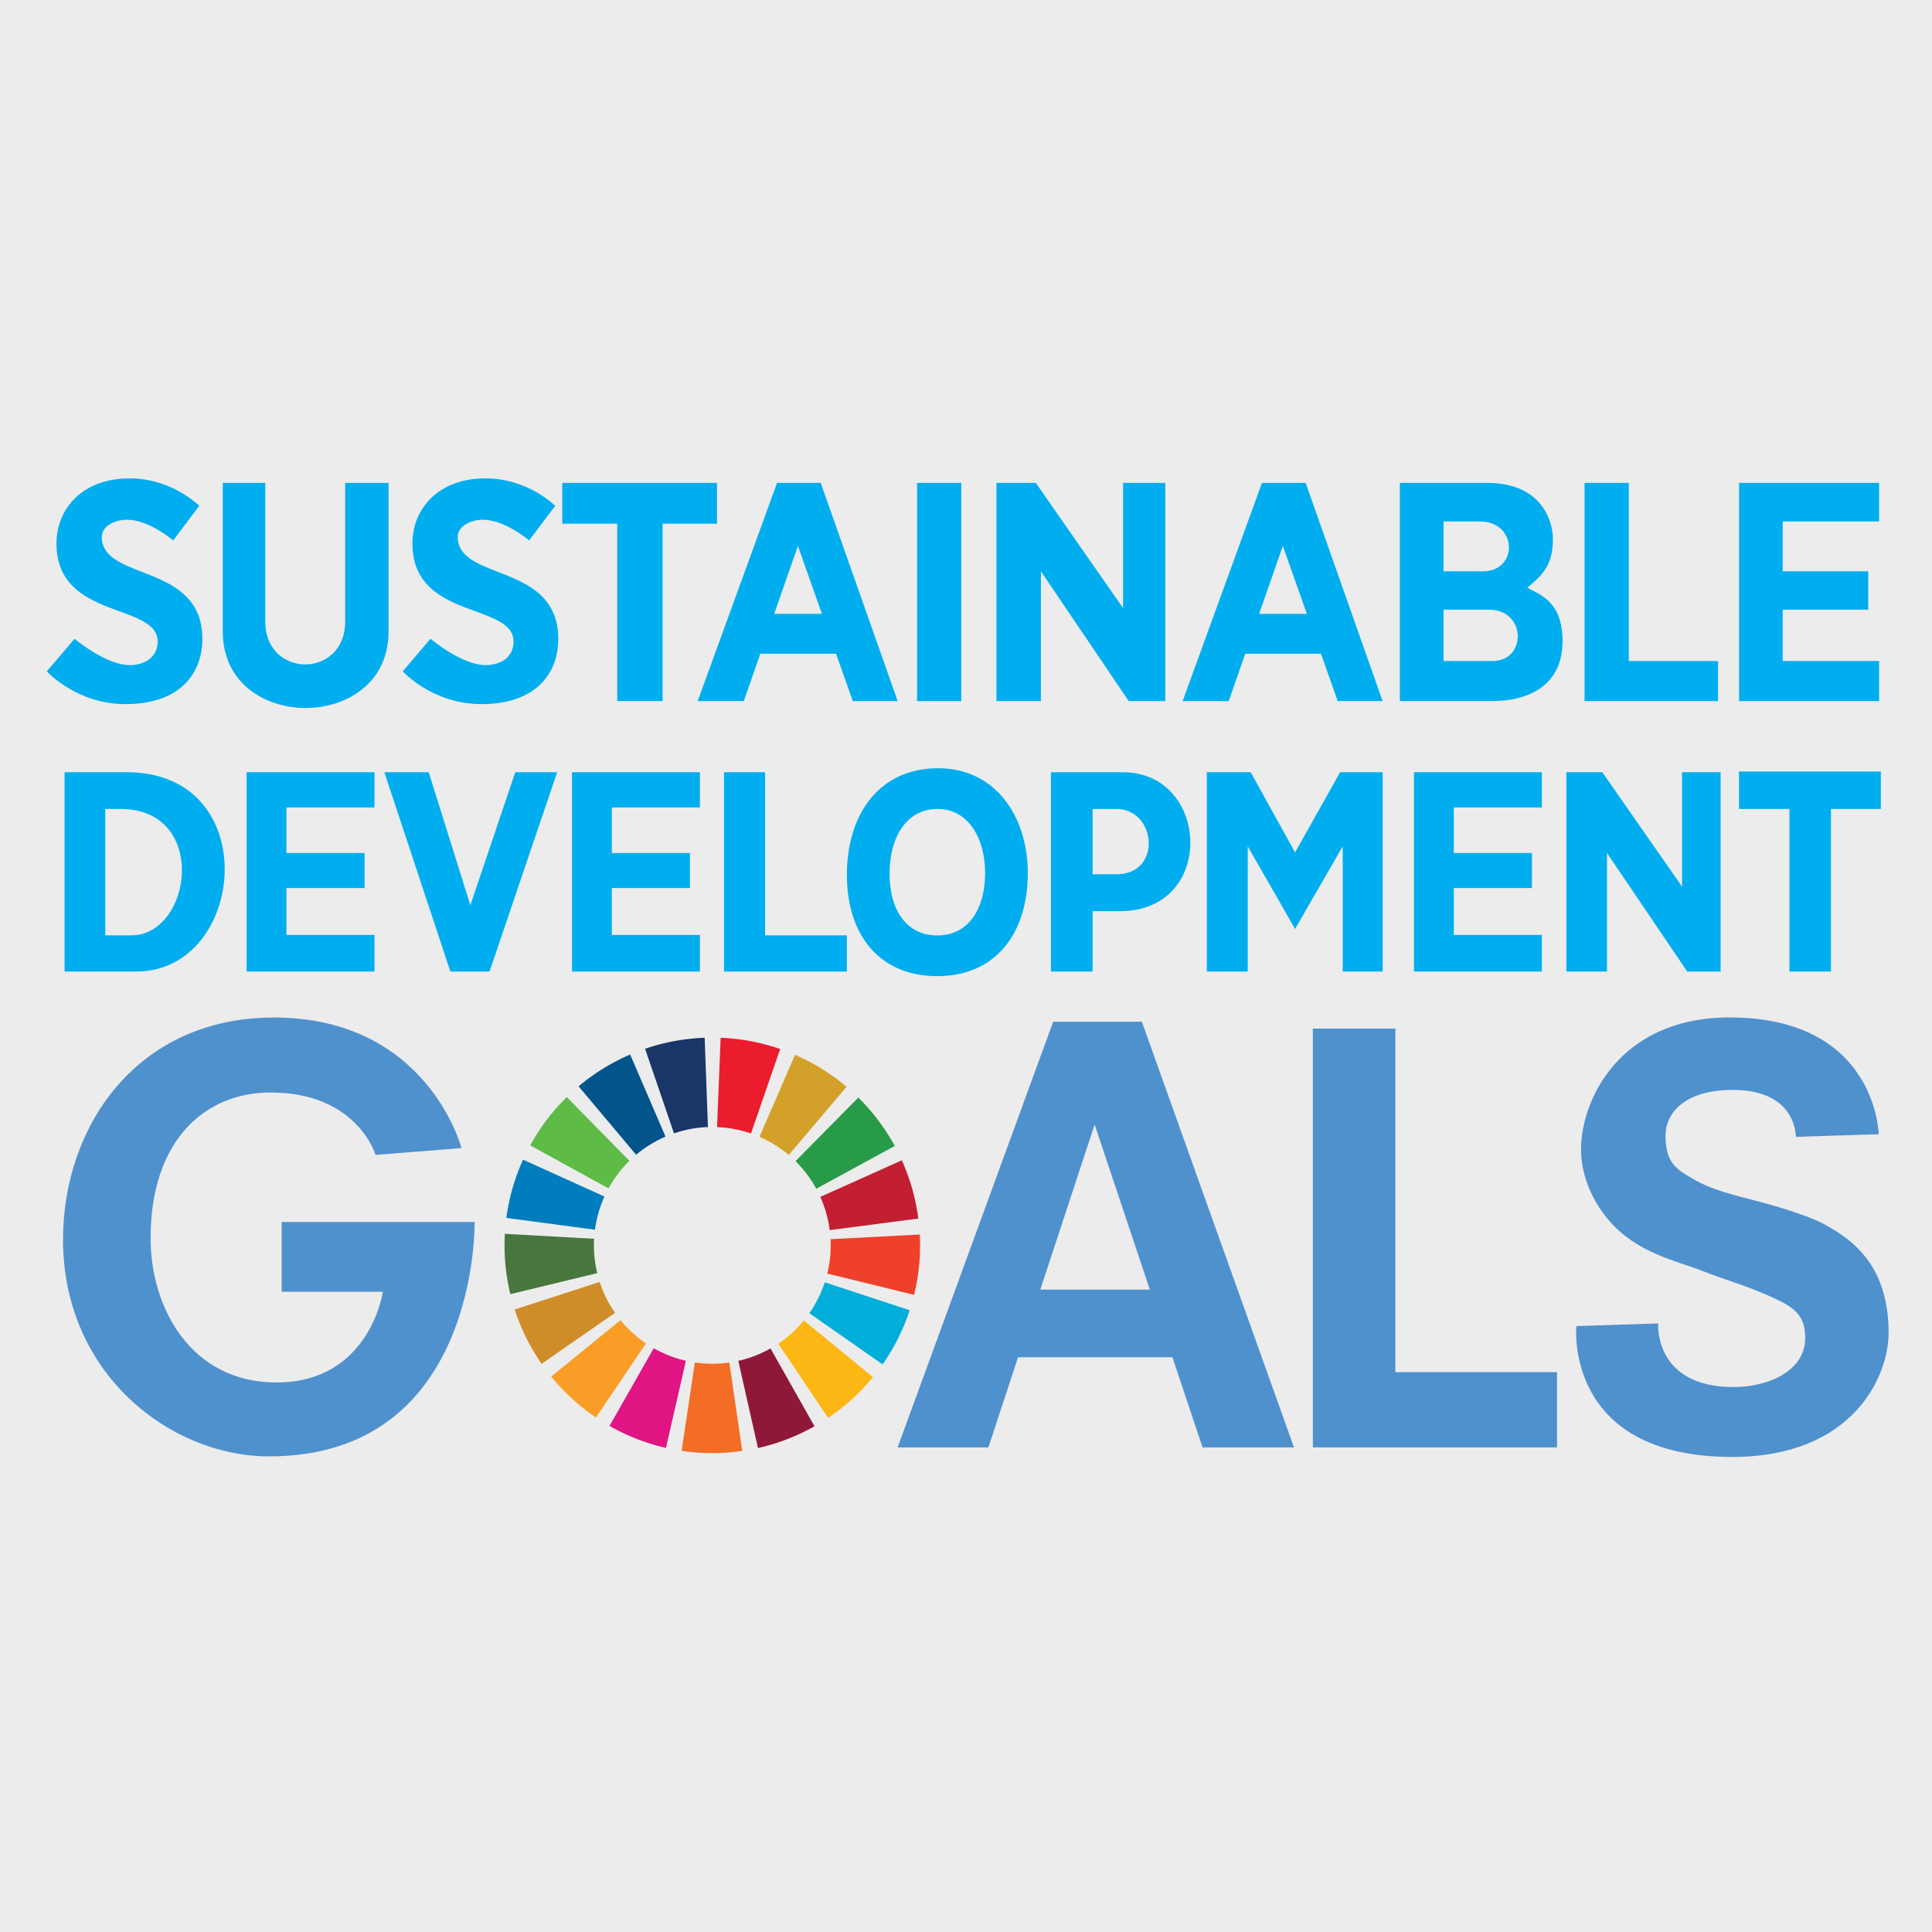
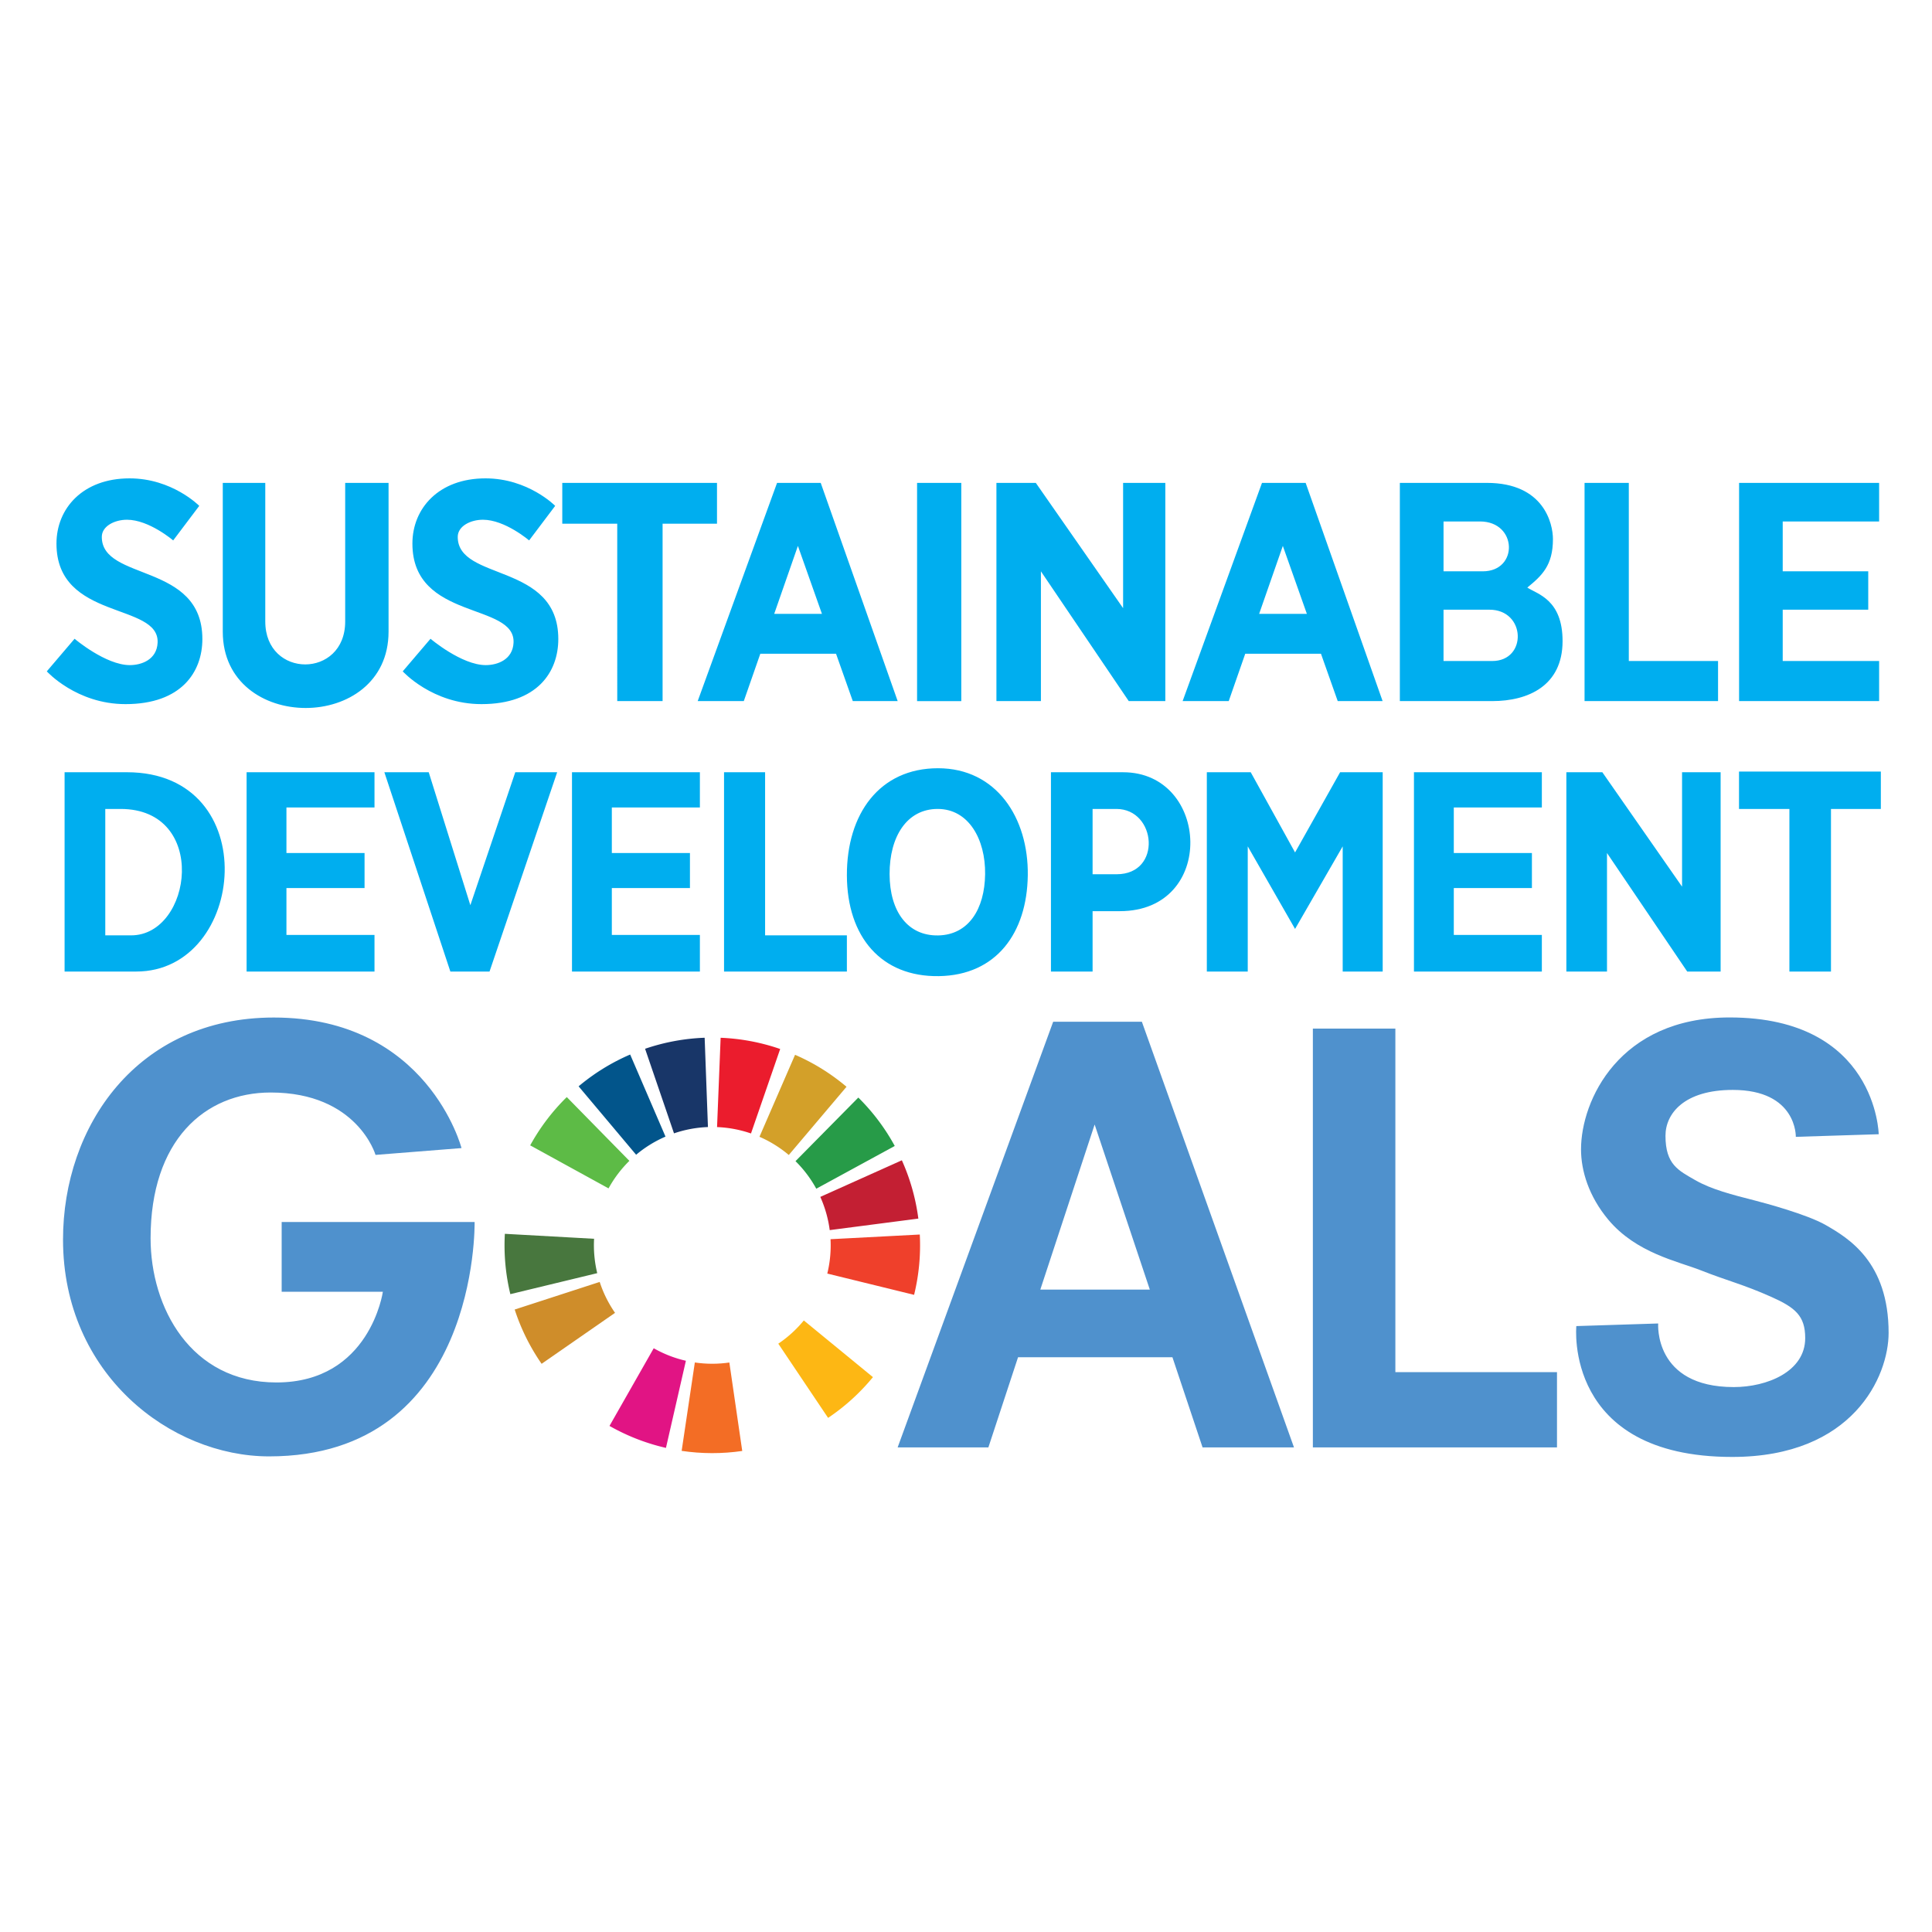
<svg xmlns="http://www.w3.org/2000/svg" version="1.0" width="130" height="130" viewBox="0 0 130 130">
  <style>.st224{display:inline}.st284{fill:#171715}</style>
-   <path fill="#ececec" d="M0 0h130v130H0z" id="grafik" />
  <g id="EN">
    <path id="path890-2-4" d="M117.014 51.915h9.544v2.517h-3.356v10.942h-2.797V54.432h-3.391v-2.517zm-21.872.048h8.606v2.37h-5.925v3.064h5.256v2.359h-5.256v3.153h5.925v2.465h-8.606V51.963zm10.255 0v13.411h2.734v-7.977l5.399 7.977h2.247V51.963h-2.595v7.698l-5.364-7.698h-2.421zm-56.678 0h2.763v10.974h5.503v2.437h-8.266V51.963zm-10.231 0h8.606v2.37h-5.925v3.064h5.256v2.359h-5.256v3.153h5.925v2.465h-8.606V51.963zm78.531-19.47h9.423v2.595h-6.487v3.355h5.755v2.583h-5.755v3.452h6.487v2.698h-9.423V32.493zm-10.398 0h2.978v11.984h6.005v2.698h-8.983V32.493zm-12.428 0v14.682h6.218c2.423 0 4.725-1.037 4.731-4.025.005-2.807-1.693-3.172-2.373-3.614.989-.808 1.725-1.49 1.725-3.262 0-1.036-.606-3.782-4.447-3.782l-5.854.001zm2.939 2.595h2.452c2.525 0 2.603 3.355.19 3.355h-2.641v-3.355zm0 5.937h3.073c2.48-.013 2.573 3.453.207 3.453h-3.28v-3.453zm-30.085-8.532v14.683h2.994v-8.733l5.911 8.733h2.46V32.493h-2.841v8.428l-5.873-8.428h-2.651zm-5.339 14.683V32.493h2.975v14.683h-2.975zm24.611-10.443l1.617 4.571h-3.211l1.594-4.571zm-1.403-4.239l-5.34 14.682h3.102l1.112-3.188h5.095l1.128 3.188h3.02l-5.178-14.682h-2.939zm-32.63 0l-5.34 14.682h3.102l1.112-3.188h5.095l1.128 3.188h3.02l-5.178-14.682h-2.939zm1.403 4.239l1.617 4.571h-3.211l1.594-4.571zm-15.855-4.24h10.411v2.746h-3.661v11.937h-3.051V35.239h-3.699v-2.746zm-.477 1.545l-1.754 2.326s-1.622-1.392-3.108-1.392c-.83 0-1.695.428-1.695 1.154 0 3.006 6.767 1.702 6.767 6.874 0 2.218-1.415 4.379-5.17 4.379-3.307 0-5.298-2.205-5.298-2.205l1.869-2.193s2.089 1.773 3.718 1.773c.795 0 1.814-.371 1.869-1.506.133-2.733-6.805-1.467-6.805-6.672 0-2.37 1.775-4.388 4.917-4.388 2.877 0 4.69 1.85 4.69 1.85zM25.863 51.963h2.985l2.801 8.946 3.022-8.946h2.819l-4.551 13.411h-2.635l-4.441-13.411zm-9.27 0h8.606v2.37h-5.925v3.064h5.256v2.359h-5.256v3.153h5.925v2.465h-8.606V51.963zm-12.247-.001v13.411h4.823c7.421 0 8.654-13.411-.631-13.411H4.346zm2.738 2.47h1.027c5.944 0 4.828 8.506.712 8.506H7.084v-8.506zm7.906-11.928V32.493h2.86v9.325c0 3.852 5.377 3.852 5.377 0v-9.325h2.918v10.011c0 6.846-11.155 6.846-11.155 0zm-1.583-8.466l-1.754 2.326s-1.622-1.392-3.108-1.392c-.83 0-1.695.428-1.695 1.154 0 3.006 6.767 1.702 6.767 6.874 0 2.218-1.415 4.379-5.17 4.379-3.307 0-5.298-2.205-5.298-2.205l1.869-2.193s2.089 1.773 3.718 1.773c.795 0 1.814-.371 1.869-1.506.133-2.733-6.805-1.467-6.805-6.672 0-2.37 1.775-4.388 4.917-4.388 2.877 0 4.69 1.85 4.69 1.85zm57.309 17.924v13.411h2.802V61.31h1.835c6.516 0 6.057-9.347.218-9.347h-4.855zm2.802 2.47h1.6c2.706 0 3.091 4.394.017 4.394h-1.617v-4.394zm7.687 10.942V51.963h2.954l2.983 5.396 3.031-5.396h2.865v13.411h-2.691V56.95l-3.205 5.556-3.184-5.556v8.423h-2.753zm-18.09-13.681c-3.932 0-6.142 3.068-6.13 7.209.013 4.141 2.316 6.839 6.189 6.78 3.873-.059 5.93-2.91 5.983-6.78.054-3.871-2.11-7.209-6.042-7.209zm-.02 2.739c2.077 0 3.219 2.031 3.191 4.386-.028 2.355-1.115 4.089-3.16 4.125-2.045.036-3.261-1.606-3.268-4.125-.007-2.52 1.16-4.386 3.237-4.386z" fill="#00aeef" />
    <g id="g5379-8" transform="matrix(.384 0 0 .384 651.155 606.776)">
      <path id="path1197-2" d="M-1419.497-1347.778l14.343-.457s-.837 11.145 13.246 11.145c5.788 0 12.516-2.686 12.516-8.587 0-3.907-1.761-5.352-5.938-7.217-4.922-2.197-7.738-2.829-12.316-4.641-4.045-1.601-11.355-3.021-16.26-8.898-3.401-4.076-4.769-8.543-4.769-12.314 0-8.549 6.667-23.113 26.036-23.113 25.764 0 26.127 20.463 26.127 20.463l-14.525.457s.233-8.222-11.054-8.222c-8.461 0-11.785 4.103-11.785 8.039 0 5.045 2.269 6.069 5.207 7.765 2.825 1.631 6.515 2.565 10.414 3.563 1.78.455 9.204 2.449 12.424 4.294 4.015 2.3 11.054 6.487 11.054 18.91 0 7.601-6.203 21.742-27.406 21.742-29.577.001-27.314-22.929-27.314-22.929zm-91.672-53.331l-27.256 74.593h15.9l5.2-15.803h27.052l5.282 15.803h16.019l-26.657-74.593h-15.54zm7.265 18.01l9.67 28.931h-19.191l9.521-28.931zm38.239 56.583v-73.394h14.457v60.197h28.321v13.197h-42.778zm-149.182-52.453s-5.916-22.877-32.892-22.877c-23.958 0-36.952 19.04-36.934 38.955.021 23.527 18.835 37.945 36.107 37.945 36.675 0 36.016-40.701 36.016-41.069h-33.81v12.22h17.732s-2.247 15.895-18.651 15.895c-15.037 0-22.05-13.152-22.05-25.266 0-17.094 9.437-25.542 21.04-25.542 15.212 0 18.375 10.933 18.375 10.933l15.067-1.194z" fill="#4f91cd" />
      <path id="path1200-4-2" d="M-1537.686-1376.83l-14.289 6.415a20.77 20.77 0 011.649 5.82l15.53-2.019a36.439 36.439 0 00-2.89-10.216z" fill-rule="evenodd" clip-rule="evenodd" fill="#c31f33" />
      <path id="path1200-4-1-0" d="M-1545.314-1387.822l-11.007 11.143a20.761 20.761 0 013.64 4.831l13.751-7.492a36.4 36.4 0 00-6.384-8.482z" fill-rule="evenodd" clip-rule="evenodd" fill="#279b48" fill-opacity=".999" />
      <path id="path1200-4-1-5-2" d="M-1556.398-1395.315l-6.238 14.367a20.773 20.773 0 015.139 3.19l10.116-11.954a36.355 36.355 0 00-9.017-5.603z" fill-rule="evenodd" clip-rule="evenodd" fill="#d3a029" />
      <path id="path1200-4-1-5-8-4" d="M-1569.44-1398.299l-.627 15.65a20.78 20.78 0 015.945 1.118l5.115-14.801a36.394 36.394 0 00-10.433-1.967z" fill-rule="evenodd" clip-rule="evenodd" fill="#eb1c2d" fill-opacity="1" />
      <path id="path1200-4-1-5-8-0-5" d="M-1582.679-1396.37l5.068 14.82a20.754 20.754 0 015.947-1.104l-.577-15.65a36.372 36.372 0 00-10.438 1.934z" fill-rule="evenodd" clip-rule="evenodd" fill="#183668" />
      <path id="path1200-4-1-5-8-0-0-8" d="M-1594.328-1389.789l10.08 11.989a20.736 20.736 0 015.147-3.178l-6.191-14.384a36.342 36.342 0 00-9.036 5.573z" fill-rule="evenodd" clip-rule="evenodd" fill="#02558b" fill-opacity="1" />
      <path id="path1200-4-1-5-8-0-0-0-40" d="M-1602.812-1379.445l13.73 7.538a20.77 20.77 0 013.651-4.823l-10.969-11.177a36.413 36.413 0 00-6.412 8.462z" fill-rule="evenodd" clip-rule="evenodd" fill="#5dbb46" fill-opacity=".999" />
-       <path id="path1200-4-1-5-8-0-0-0-4-8" d="M-1606.987-1366.734l15.526 2.069a20.76 20.76 0 011.662-5.816l-14.266-6.459a36.39 36.39 0 00-2.922 10.206z" fill-rule="evenodd" clip-rule="evenodd" fill="#007dbc" />
      <path id="path1200-4-1-5-8-0-0-0-4-7-4" d="M-1606.289-1353.373l15.225-3.679c-.477-1.97-.662-4-.551-6.024l-15.636-.87a36.447 36.447 0 00.962 10.573z" fill-rule="evenodd" clip-rule="evenodd" fill="#48773e" />
      <path id="path1200-4-1-5-8-0-0-0-4-7-5-2" d="M-1600.811-1341.167l12.868-8.93a20.788 20.788 0 01-2.69-5.418l-14.894 4.837a36.417 36.417 0 004.716 9.511z" fill-rule="evenodd" clip-rule="evenodd" fill="#cf8d2a" />
-       <path id="path1200-4-1-5-8-0-0-0-4-7-5-3-5" d="M-1591.294-1331.764l8.773-12.975a20.748 20.748 0 01-4.465-4.081l-12.141 9.891a36.37 36.37 0 007.833 7.165z" fill-rule="evenodd" clip-rule="evenodd" fill="#f99d26" />
      <path id="path1200-4-1-5-8-0-0-0-4-7-5-3-1-42" d="M-1579.022-1326.433l3.494-15.268a20.778 20.778 0 01-5.638-2.192l-7.749 13.609a36.435 36.435 0 009.893 3.851z" fill-rule="evenodd" clip-rule="evenodd" fill="#e11484" fill-opacity="1" />
      <path id="path1200-4-1-5-8-0-0-0-4-7-5-3-1-4-7" d="M-1565.654-1325.896l-2.258-15.499c-2.006.293-4.044.29-6.049-.007l-2.31 15.489c3.52.524 7.096.53 10.617.017z" fill-rule="evenodd" clip-rule="evenodd" fill="#f36d25" />
-       <path id="path1200-4-1-5-8-0-0-0-4-7-5-3-1-4-0-5" d="M-1552.994-1330.224l-7.704-13.637a20.768 20.768 0 01-5.643 2.178l3.442 15.277a36.35 36.35 0 009.905-3.818z" fill-rule="evenodd" clip-rule="evenodd" fill="#8f1838" fill-opacity="1" />
      <path id="path1200-4-1-5-8-0-0-0-4-7-5-3-1-4-0-1-7" d="M-1542.753-1338.832l-12.11-9.933a20.77 20.77 0 01-4.475 4.07l8.728 13.002a36.392 36.392 0 007.857-7.139z" fill-rule="evenodd" clip-rule="evenodd" fill="#fdb713" fill-opacity=".99" />
-       <path id="path1200-4-1-5-8-0-0-0-4-7-5-3-1-4-0-1-3-5" d="M-1536.312-1350.559l-14.881-4.888a20.769 20.769 0 01-2.703 5.411l12.835 8.972a36.405 36.405 0 004.749-9.495z" fill-rule="evenodd" clip-rule="evenodd" fill="#00aed9" />
      <path id="path1200-4-1-5-8-0-0-0-4-7-5-3-1-4-0-1-3-0-2" d="M-1534.543-1363.821l-15.641.818a20.76 20.76 0 01-.566 6.022l15.21 3.729a36.398 36.398 0 00.997-10.569z" fill-rule="evenodd" clip-rule="evenodd" fill="#ef402b" />
    </g>
  </g>
</svg>